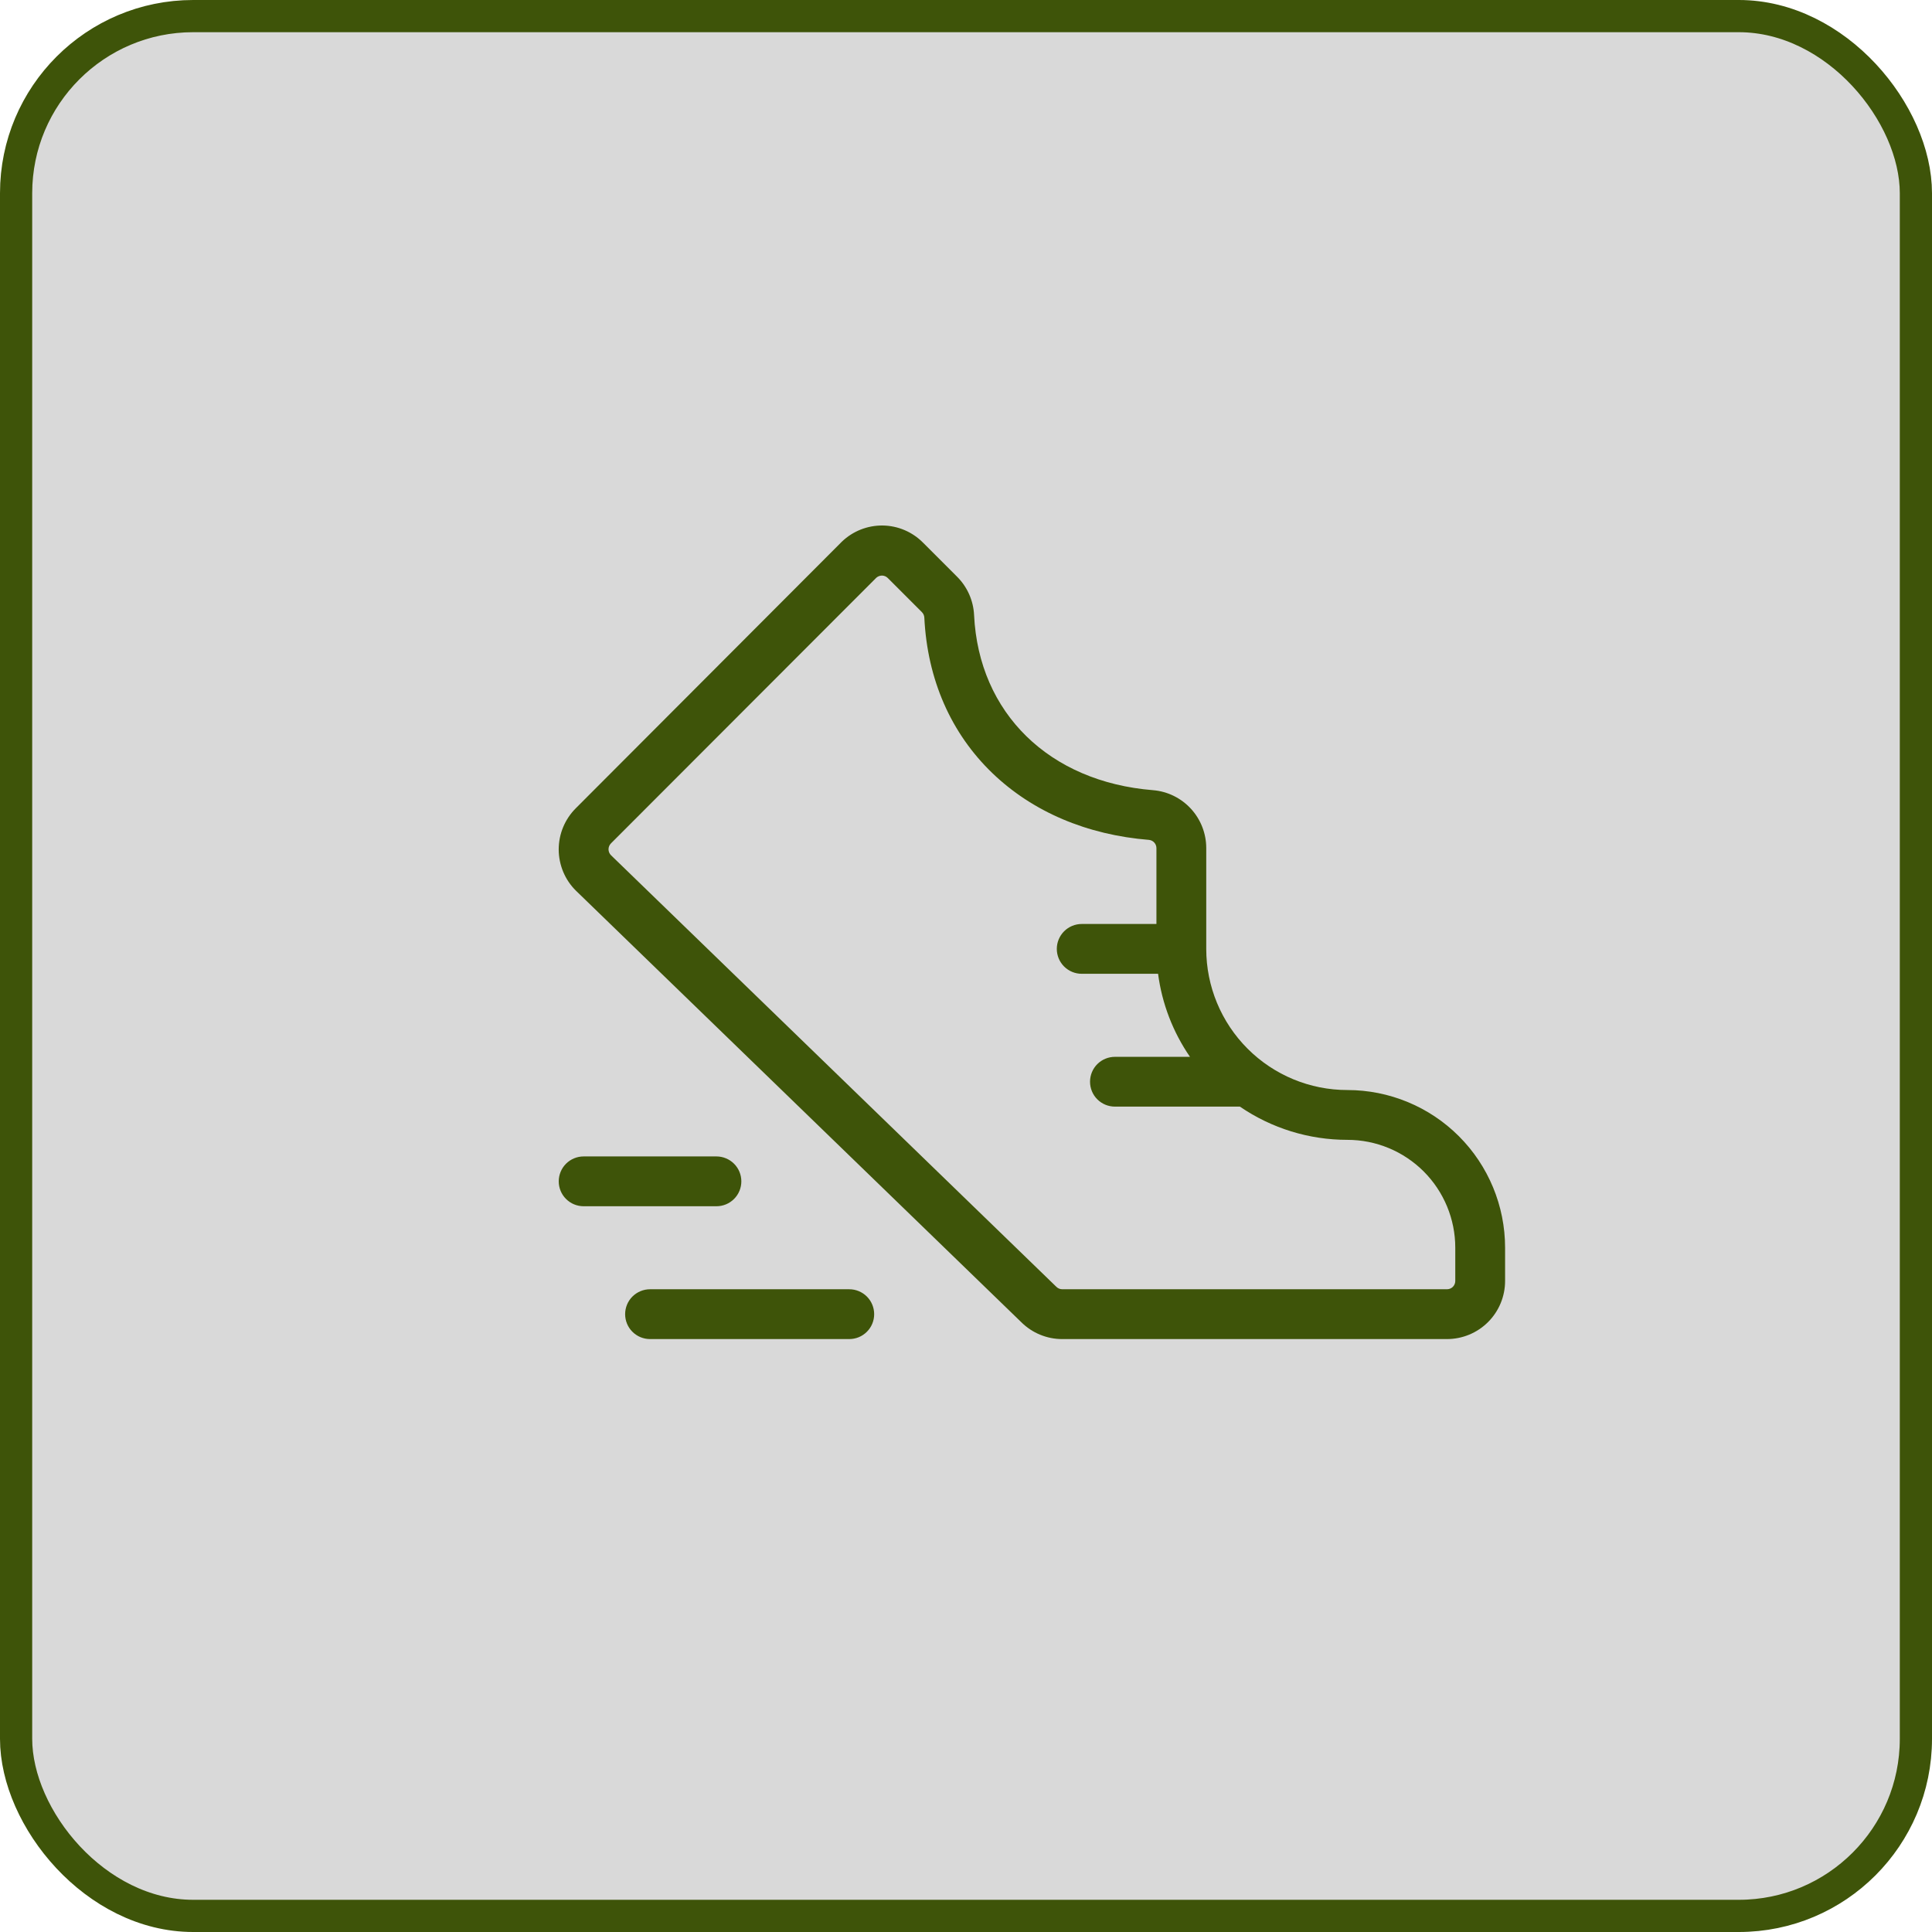
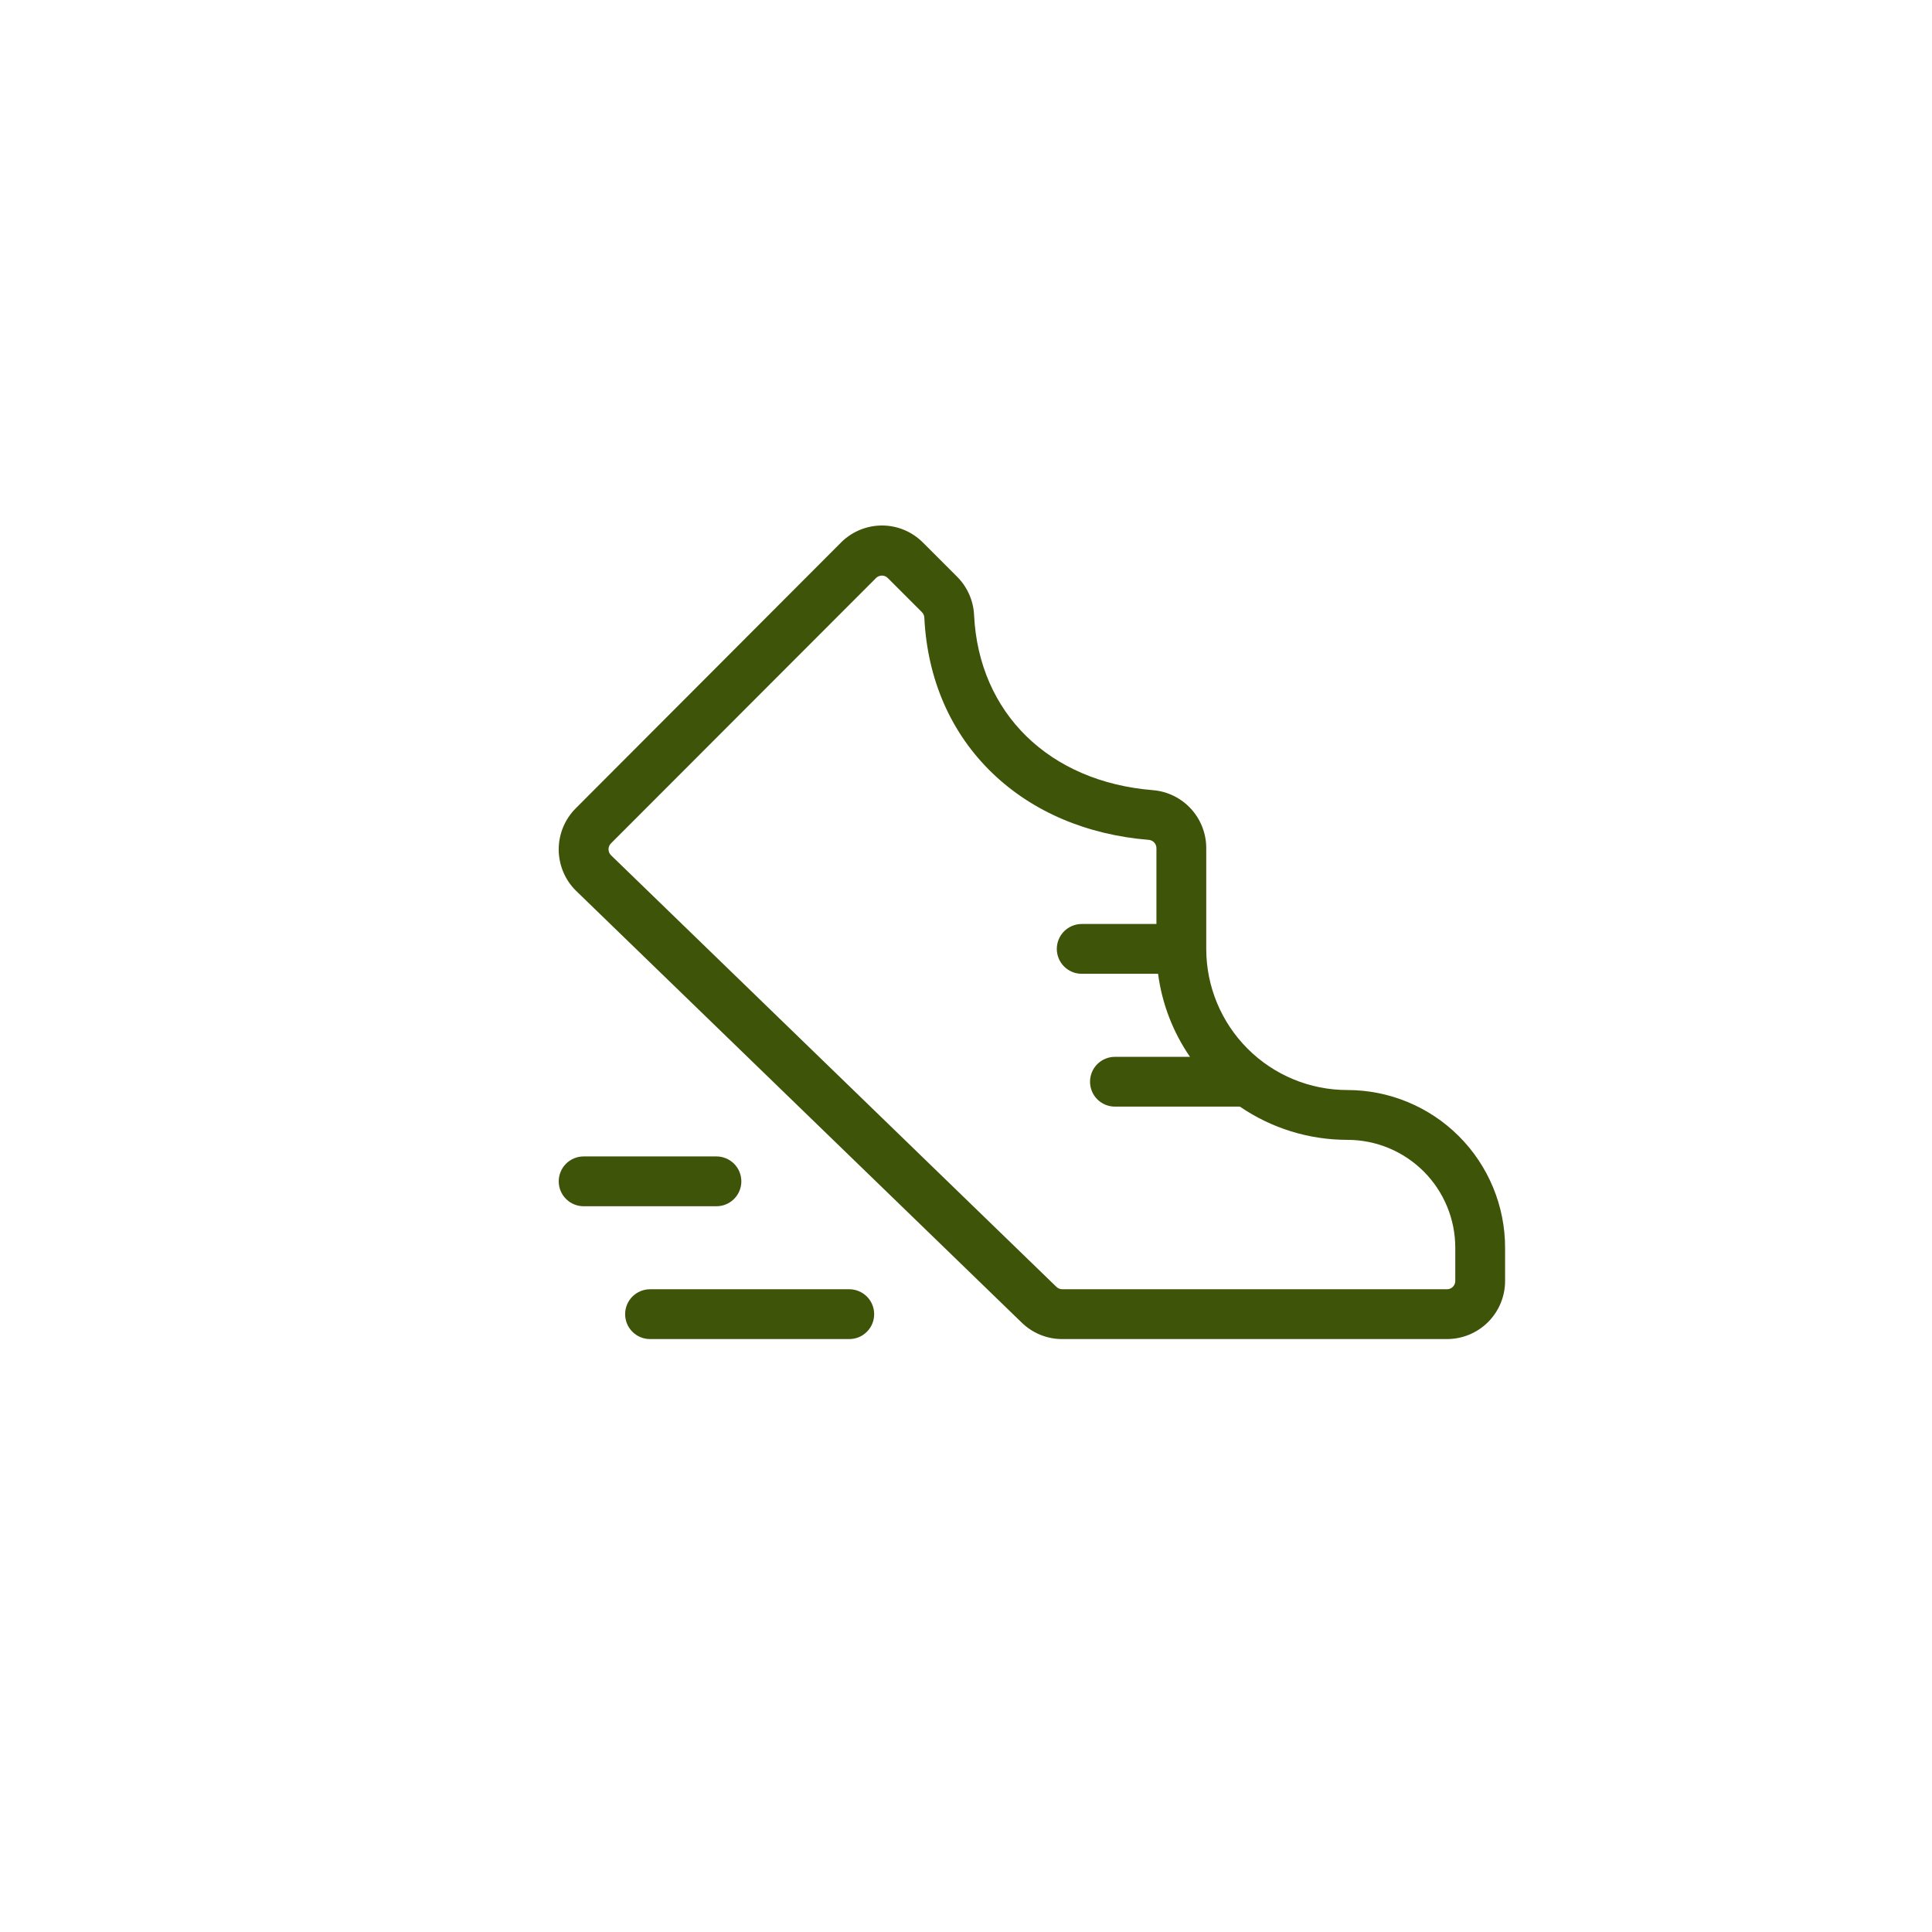
<svg xmlns="http://www.w3.org/2000/svg" width="60" height="60" viewBox="0 0 60 60" fill="none">
-   <rect x="0.5" y="0.5" width="59" height="59" rx="5.5" fill="#D9D9D9" stroke="#3E5409" />
  <path d="M41.844 33.852C40.681 33.852 39.566 33.39 38.745 32.568C37.923 31.746 37.461 30.631 37.461 29.469V26.337C37.461 25.885 37.291 25.45 36.986 25.117C36.681 24.785 36.262 24.578 35.812 24.54C32.583 24.282 30.398 22.144 30.251 19.102C30.23 18.655 30.043 18.231 29.727 17.914L28.666 16.853C28.334 16.517 27.884 16.326 27.412 16.32C26.94 16.315 26.485 16.495 26.145 16.822C26.141 16.827 26.136 16.832 26.131 16.836L17.881 25.102C17.713 25.27 17.579 25.47 17.488 25.69C17.397 25.91 17.351 26.146 17.351 26.384C17.352 26.623 17.4 26.858 17.492 27.078C17.584 27.298 17.719 27.497 17.889 27.664L31.713 41.058C31.88 41.225 32.079 41.359 32.298 41.449C32.517 41.54 32.752 41.587 32.989 41.586H44.937C45.416 41.586 45.875 41.396 46.214 41.057C46.552 40.719 46.742 40.26 46.742 39.781V38.75C46.742 37.451 46.226 36.205 45.307 35.286C44.389 34.368 43.143 33.852 41.844 33.852ZM45.195 39.781C45.195 39.85 45.168 39.915 45.12 39.964C45.071 40.012 45.006 40.039 44.937 40.039H32.989C32.953 40.039 32.918 40.031 32.885 40.017C32.852 40.002 32.823 39.981 32.798 39.955L18.974 26.559C18.95 26.535 18.931 26.507 18.918 26.475C18.905 26.443 18.898 26.409 18.898 26.375C18.898 26.341 18.905 26.307 18.918 26.276C18.931 26.245 18.95 26.216 18.974 26.192L27.215 17.942C27.265 17.898 27.329 17.874 27.395 17.875C27.461 17.877 27.524 17.904 27.571 17.951L28.631 19.011C28.676 19.056 28.703 19.118 28.706 19.182C28.8 21.103 29.532 22.773 30.823 24.014C32.071 25.212 33.754 25.928 35.688 26.084C35.751 26.092 35.809 26.122 35.85 26.17C35.892 26.217 35.914 26.279 35.914 26.342V28.695H33.594C33.389 28.695 33.192 28.777 33.047 28.922C32.902 29.067 32.82 29.264 32.82 29.469C32.82 29.674 32.902 29.871 33.047 30.016C33.192 30.161 33.389 30.242 33.594 30.242H35.965C36.087 31.168 36.426 32.051 36.956 32.821H34.625C34.42 32.821 34.223 32.902 34.078 33.047C33.933 33.192 33.852 33.389 33.852 33.594C33.852 33.799 33.933 33.996 34.078 34.141C34.223 34.286 34.42 34.367 34.625 34.367H38.506C39.489 35.04 40.653 35.4 41.844 35.399C42.733 35.399 43.585 35.752 44.214 36.38C44.842 37.009 45.195 37.861 45.195 38.75V39.781ZM22.25 37.461H18.125C17.92 37.461 17.723 37.38 17.578 37.234C17.433 37.09 17.352 36.893 17.352 36.688C17.352 36.483 17.433 36.286 17.578 36.141C17.723 35.996 17.92 35.914 18.125 35.914H22.25C22.455 35.914 22.652 35.996 22.797 36.141C22.942 36.286 23.023 36.483 23.023 36.688C23.023 36.893 22.942 37.09 22.797 37.234C22.652 37.38 22.455 37.461 22.25 37.461ZM27.148 40.813C27.148 41.018 27.067 41.215 26.922 41.359C26.777 41.505 26.58 41.586 26.375 41.586H20.187C19.982 41.586 19.786 41.505 19.64 41.359C19.495 41.215 19.414 41.018 19.414 40.813C19.414 40.608 19.495 40.411 19.64 40.266C19.786 40.121 19.982 40.039 20.187 40.039H26.375C26.58 40.039 26.777 40.121 26.922 40.266C27.067 40.411 27.148 40.608 27.148 40.813Z" fill="#3E5409" />
</svg>